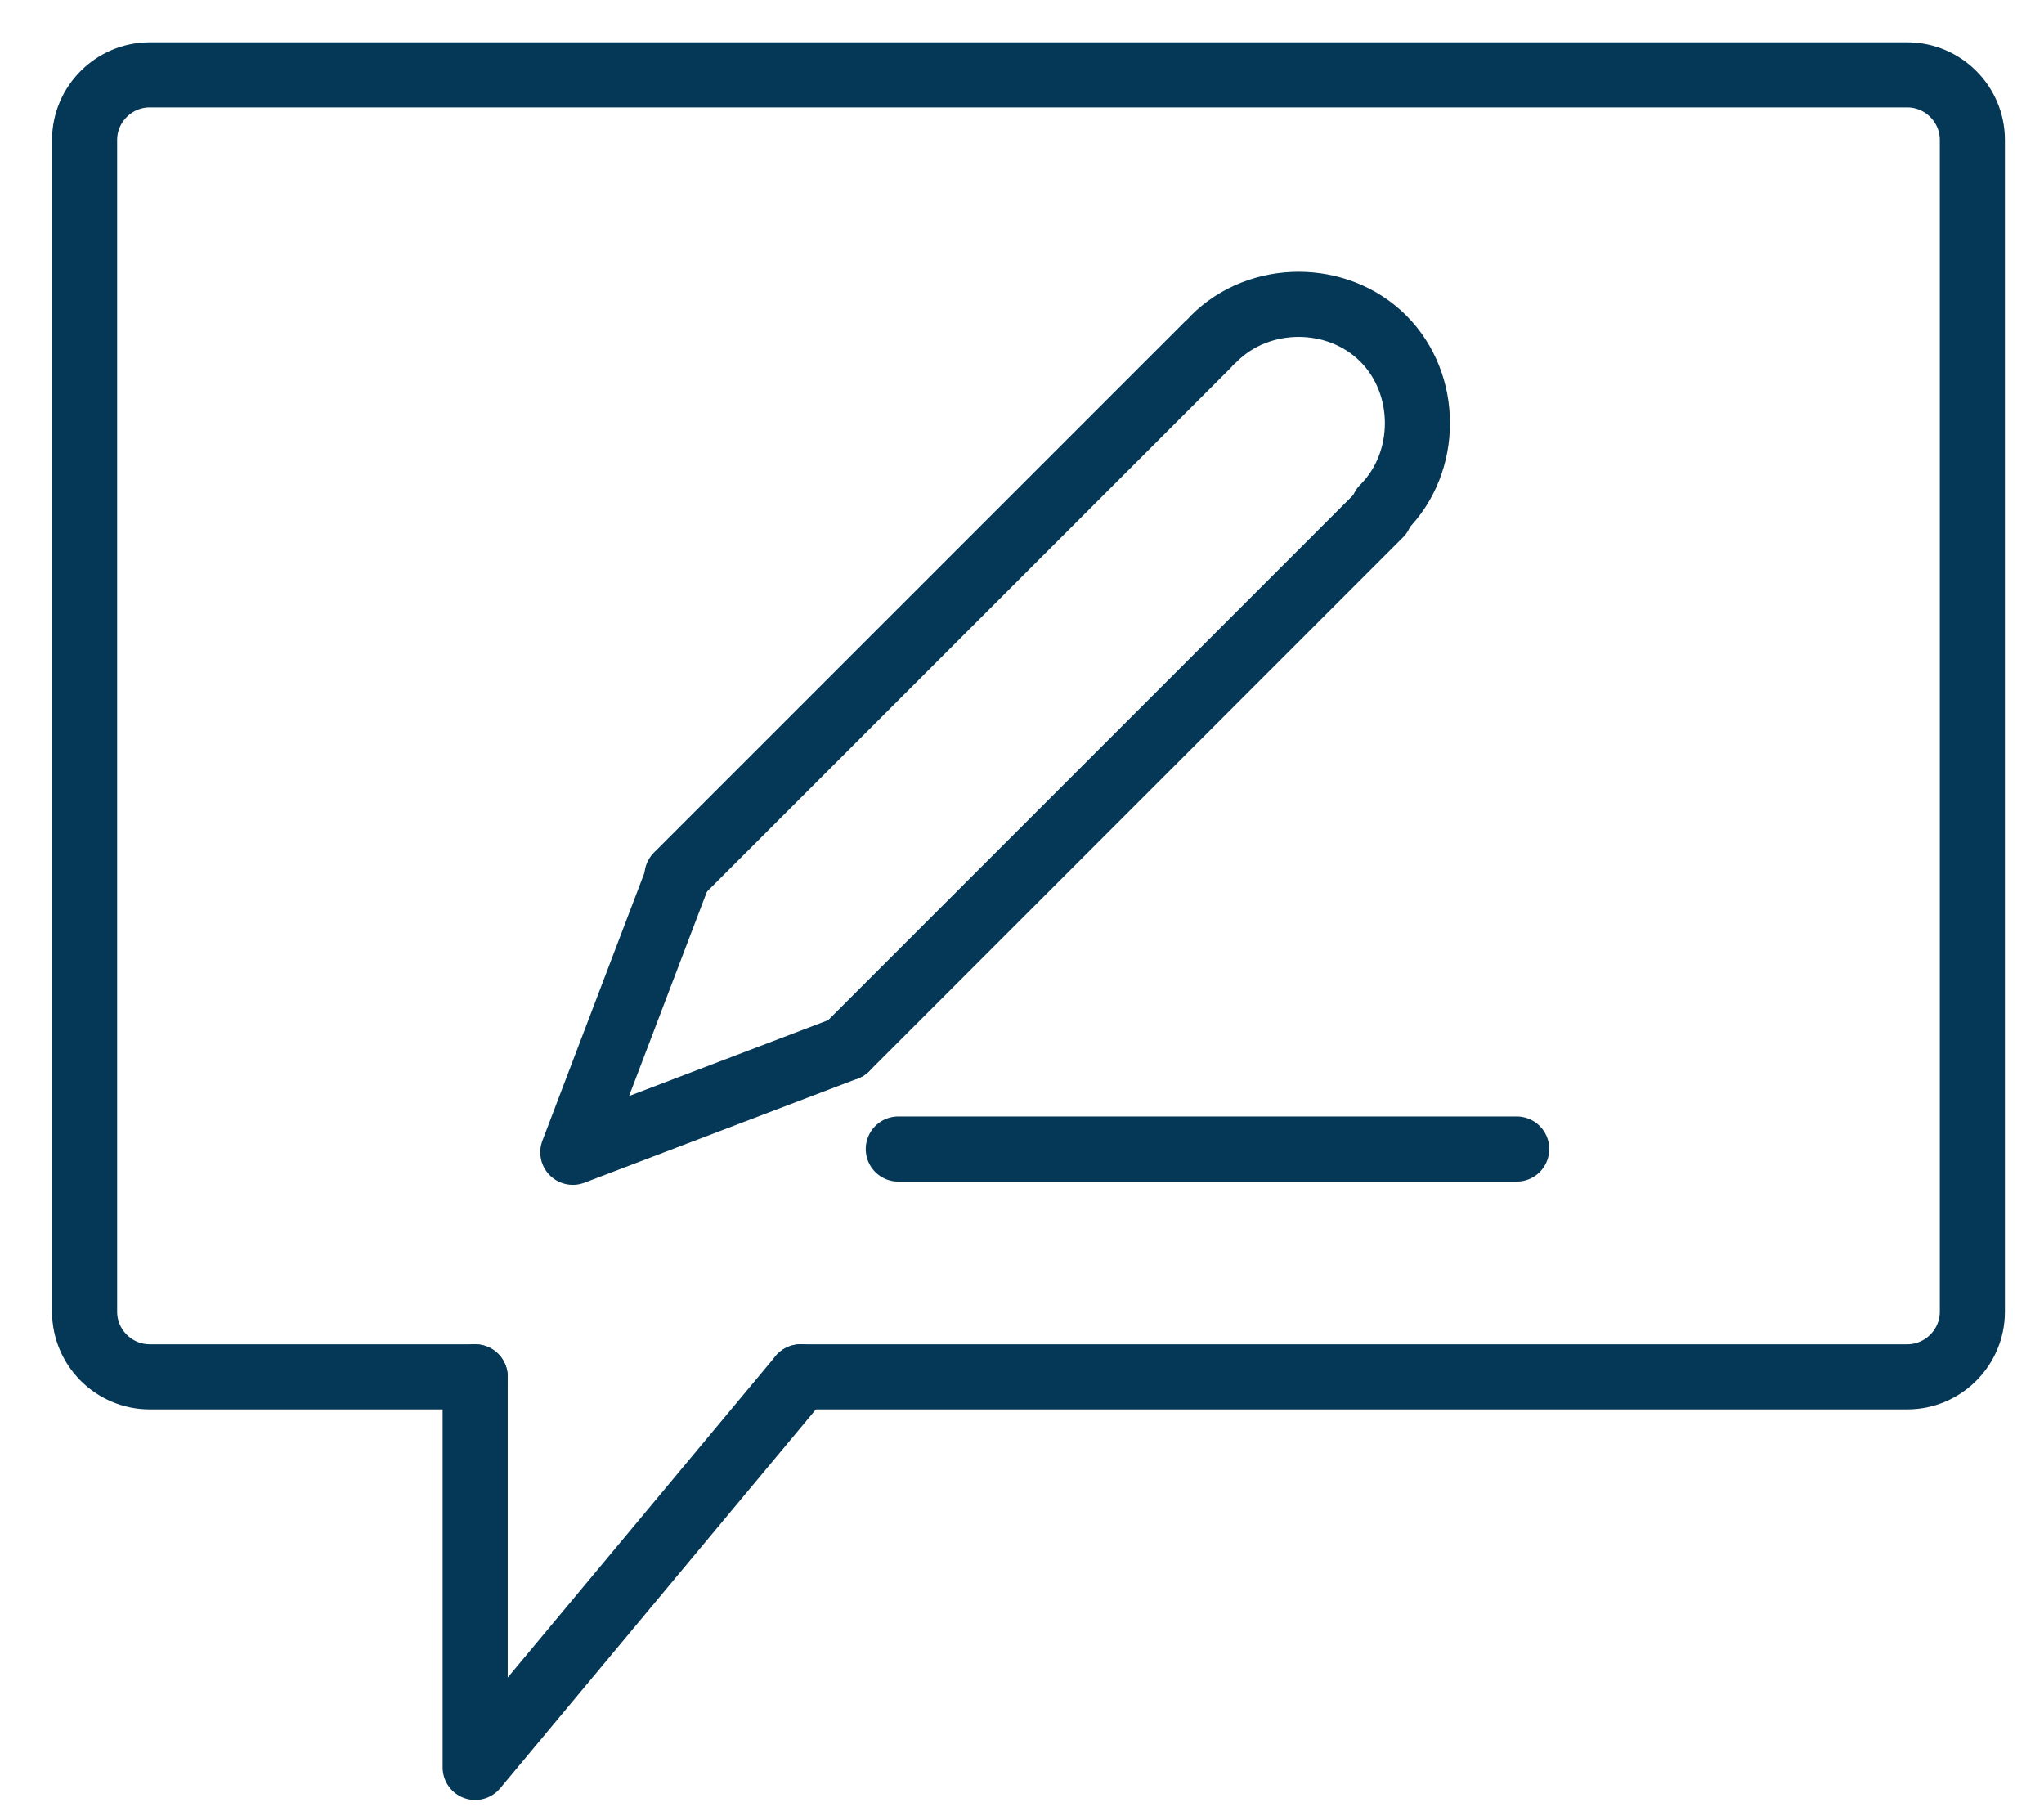
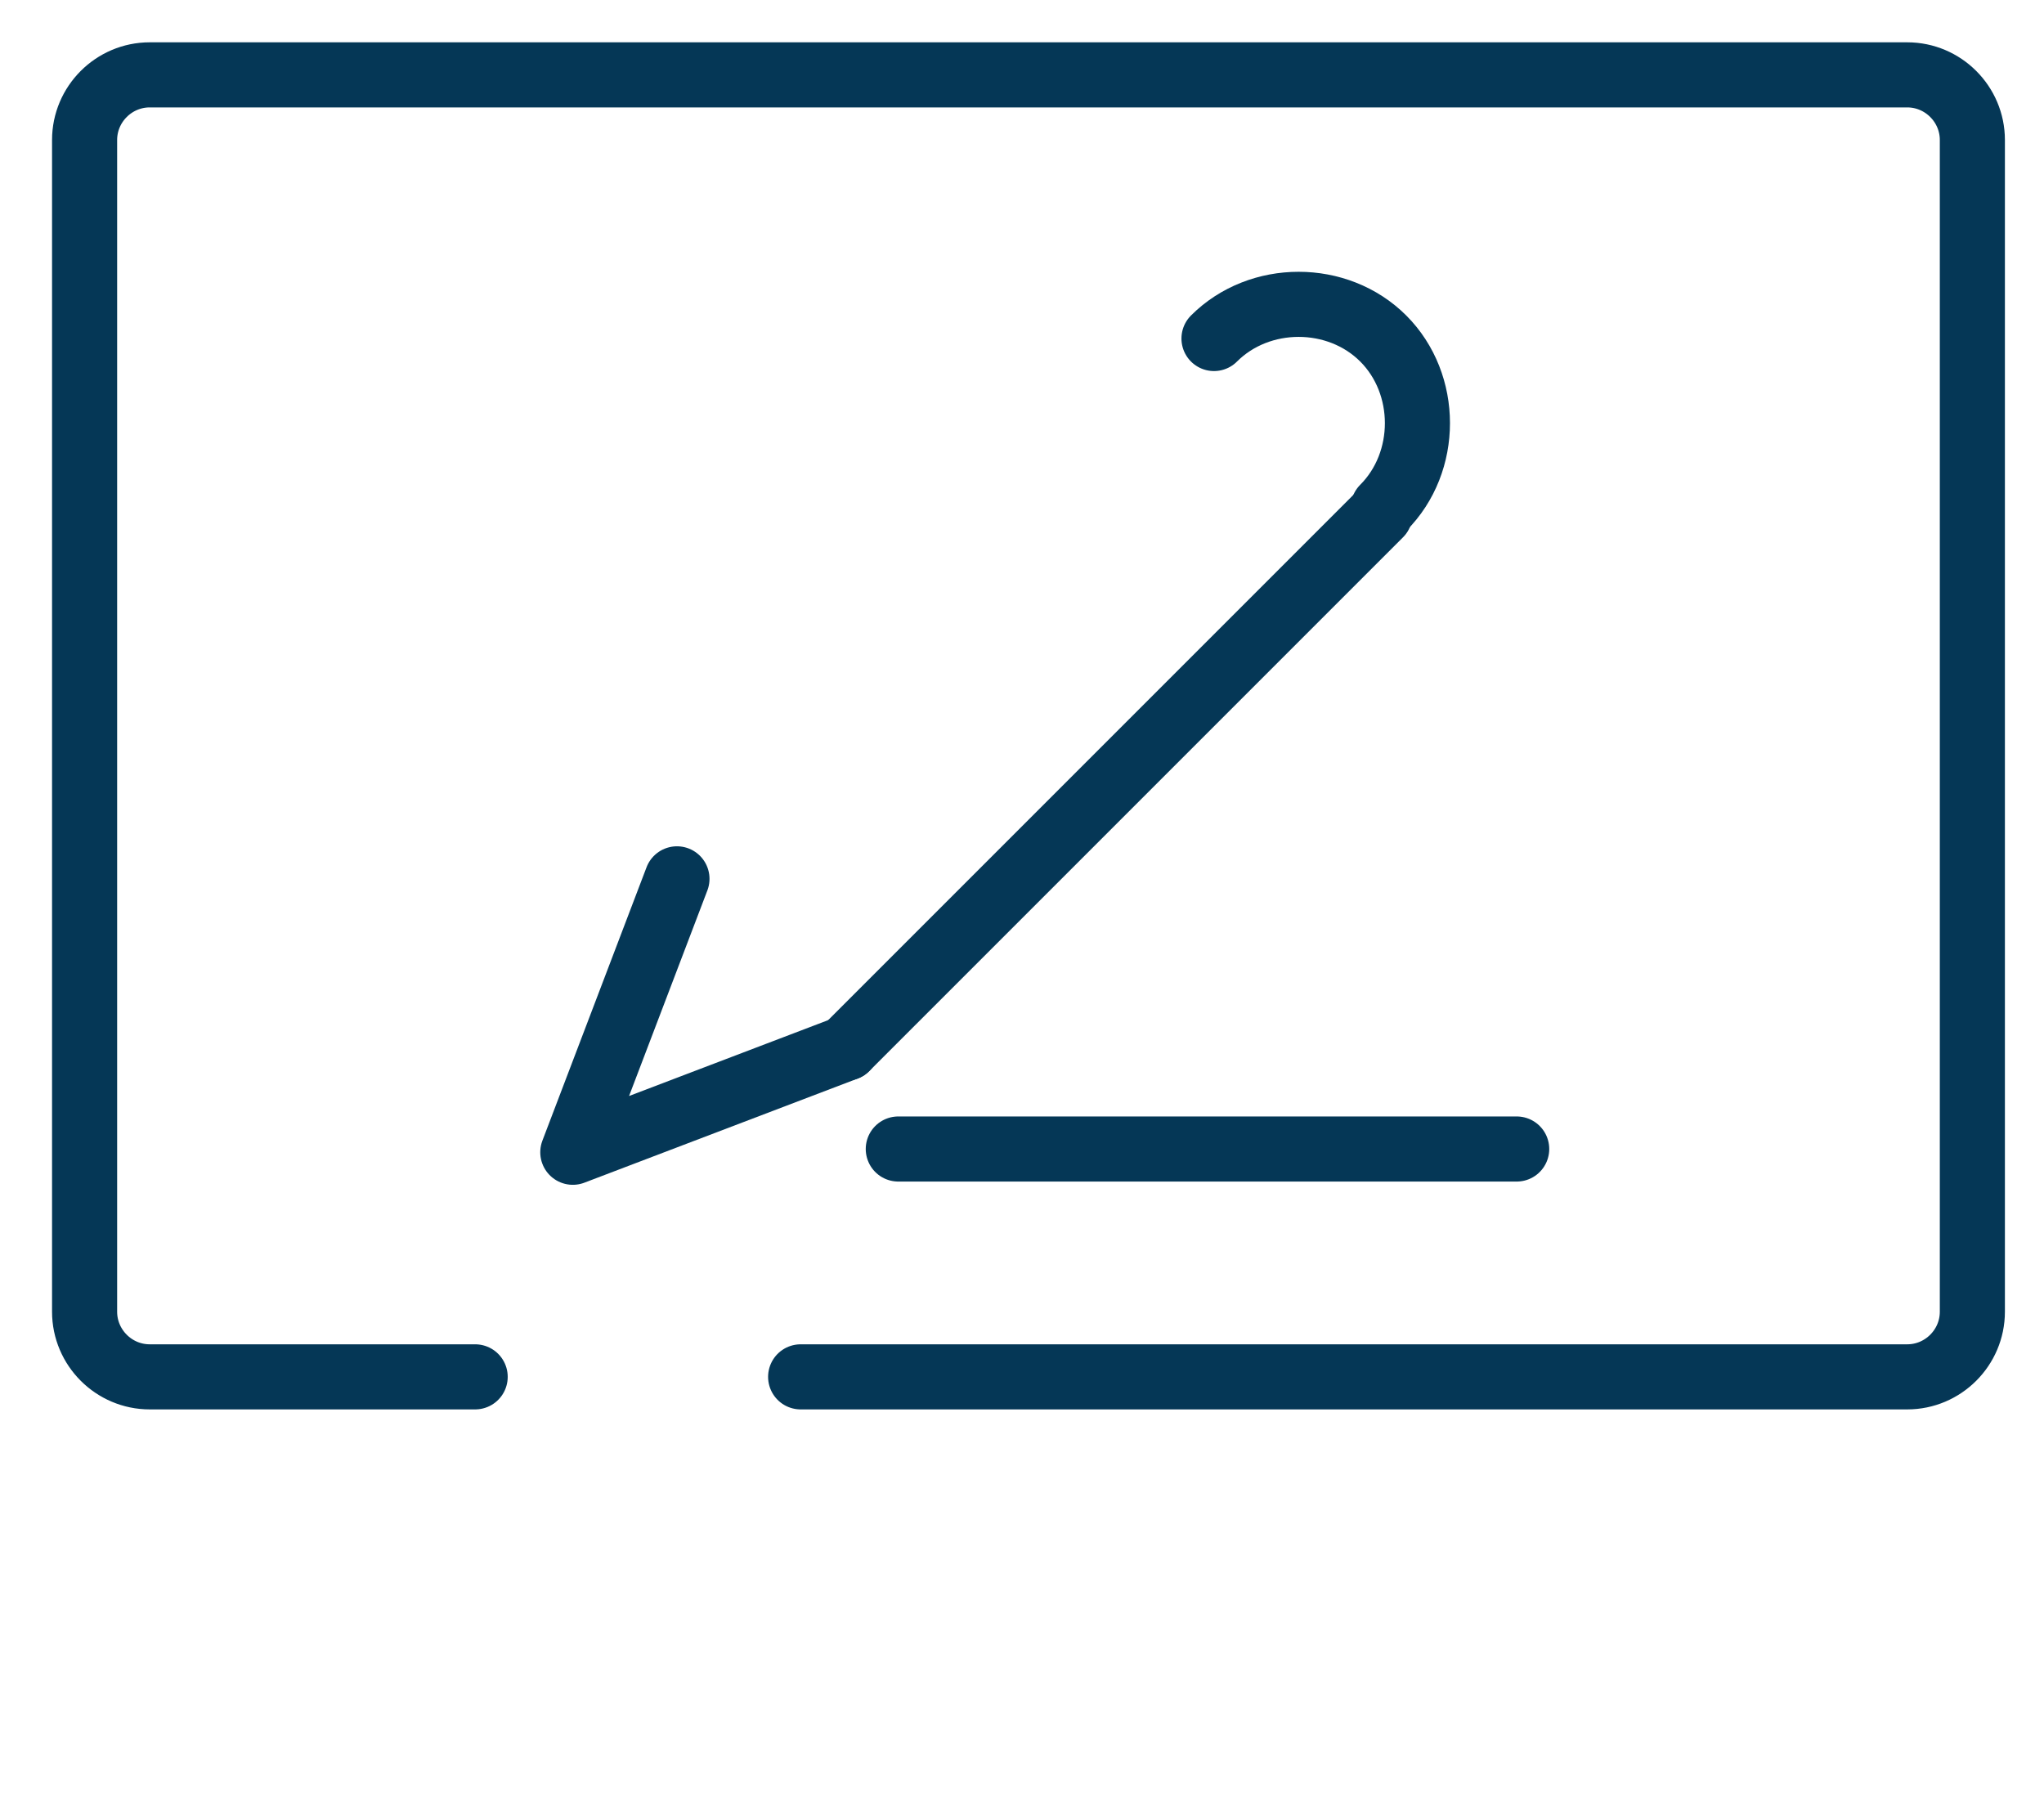
<svg xmlns="http://www.w3.org/2000/svg" version="1.1" id="Layer_1" x="0px" y="0px" viewBox="0 0 62.8 55.8" style="enable-background:new 0 0 62.8 55.8;" xml:space="preserve">
  <style type="text/css">
	.st0{fill:none;stroke:#053756;stroke-width:2;stroke-linecap:round;stroke-linejoin:round;}
</style>
  <g id="Group_16214" transform="translate(-1362.001 -987)">
    <path id="Path_23800" class="st0" d="M1376.6,1029.3h-10c-1.1,0-2-0.9-2-2v-36c0-1.1,0.9-2,2-2h54c1.1,0,2,0.9,2,2v36   c0,1.1-0.9,2-2,2h-34" />
-     <path id="Path_23801" class="st0" d="M1386.6,1029.3l-10,12v-12" />
-     <line id="Line_66" class="st0" x1="1382.8" y1="1013.9" x2="1399.1" y2="997.6" />
    <line id="Line_67" class="st0" x1="1404.4" y1="1002.8" x2="1388" y2="1019.2" />
    <path id="Path_23802" class="st0" d="M1399.3,997.4c1.4-1.4,3.8-1.4,5.2,0c1.4,1.4,1.4,3.8,0,5.2" />
    <path id="Path_23803" class="st0" d="M1388,1019.2l-8.4,3.2l3.2-8.4" />
    <line id="Line_68" class="st0" x1="1408.6" y1="1022.3" x2="1389.6" y2="1022.3" />
  </g>
</svg>